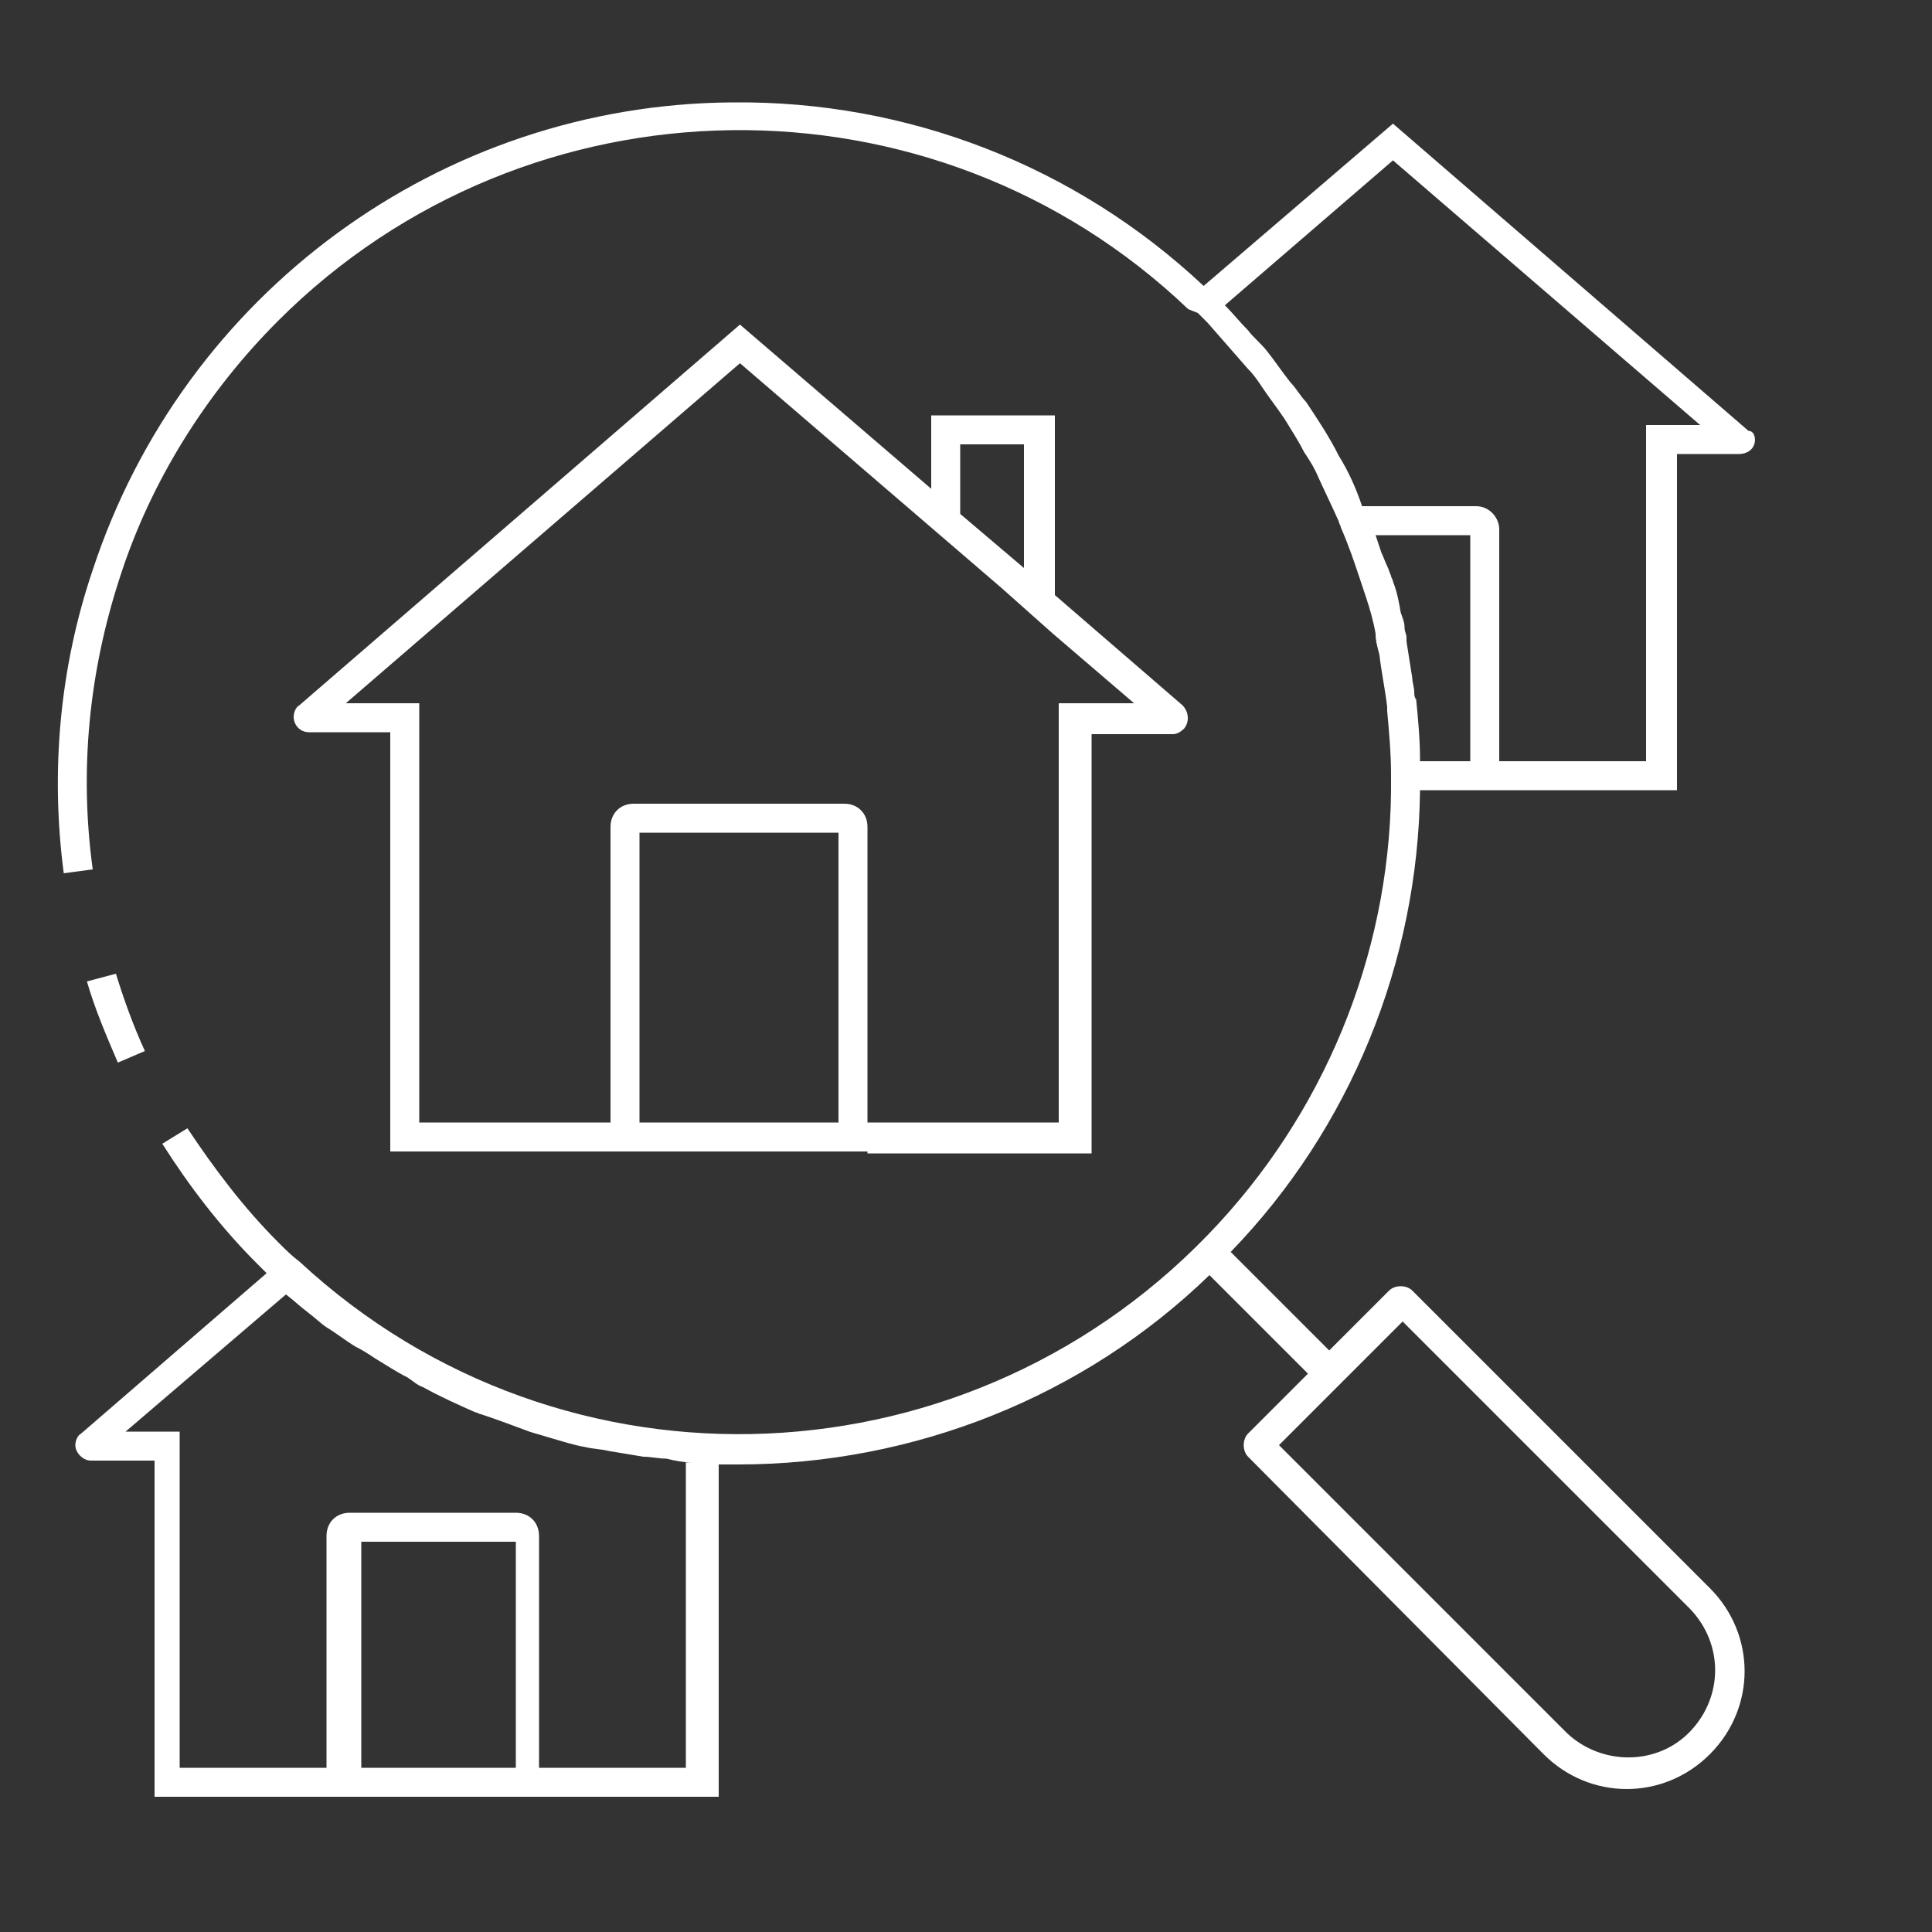
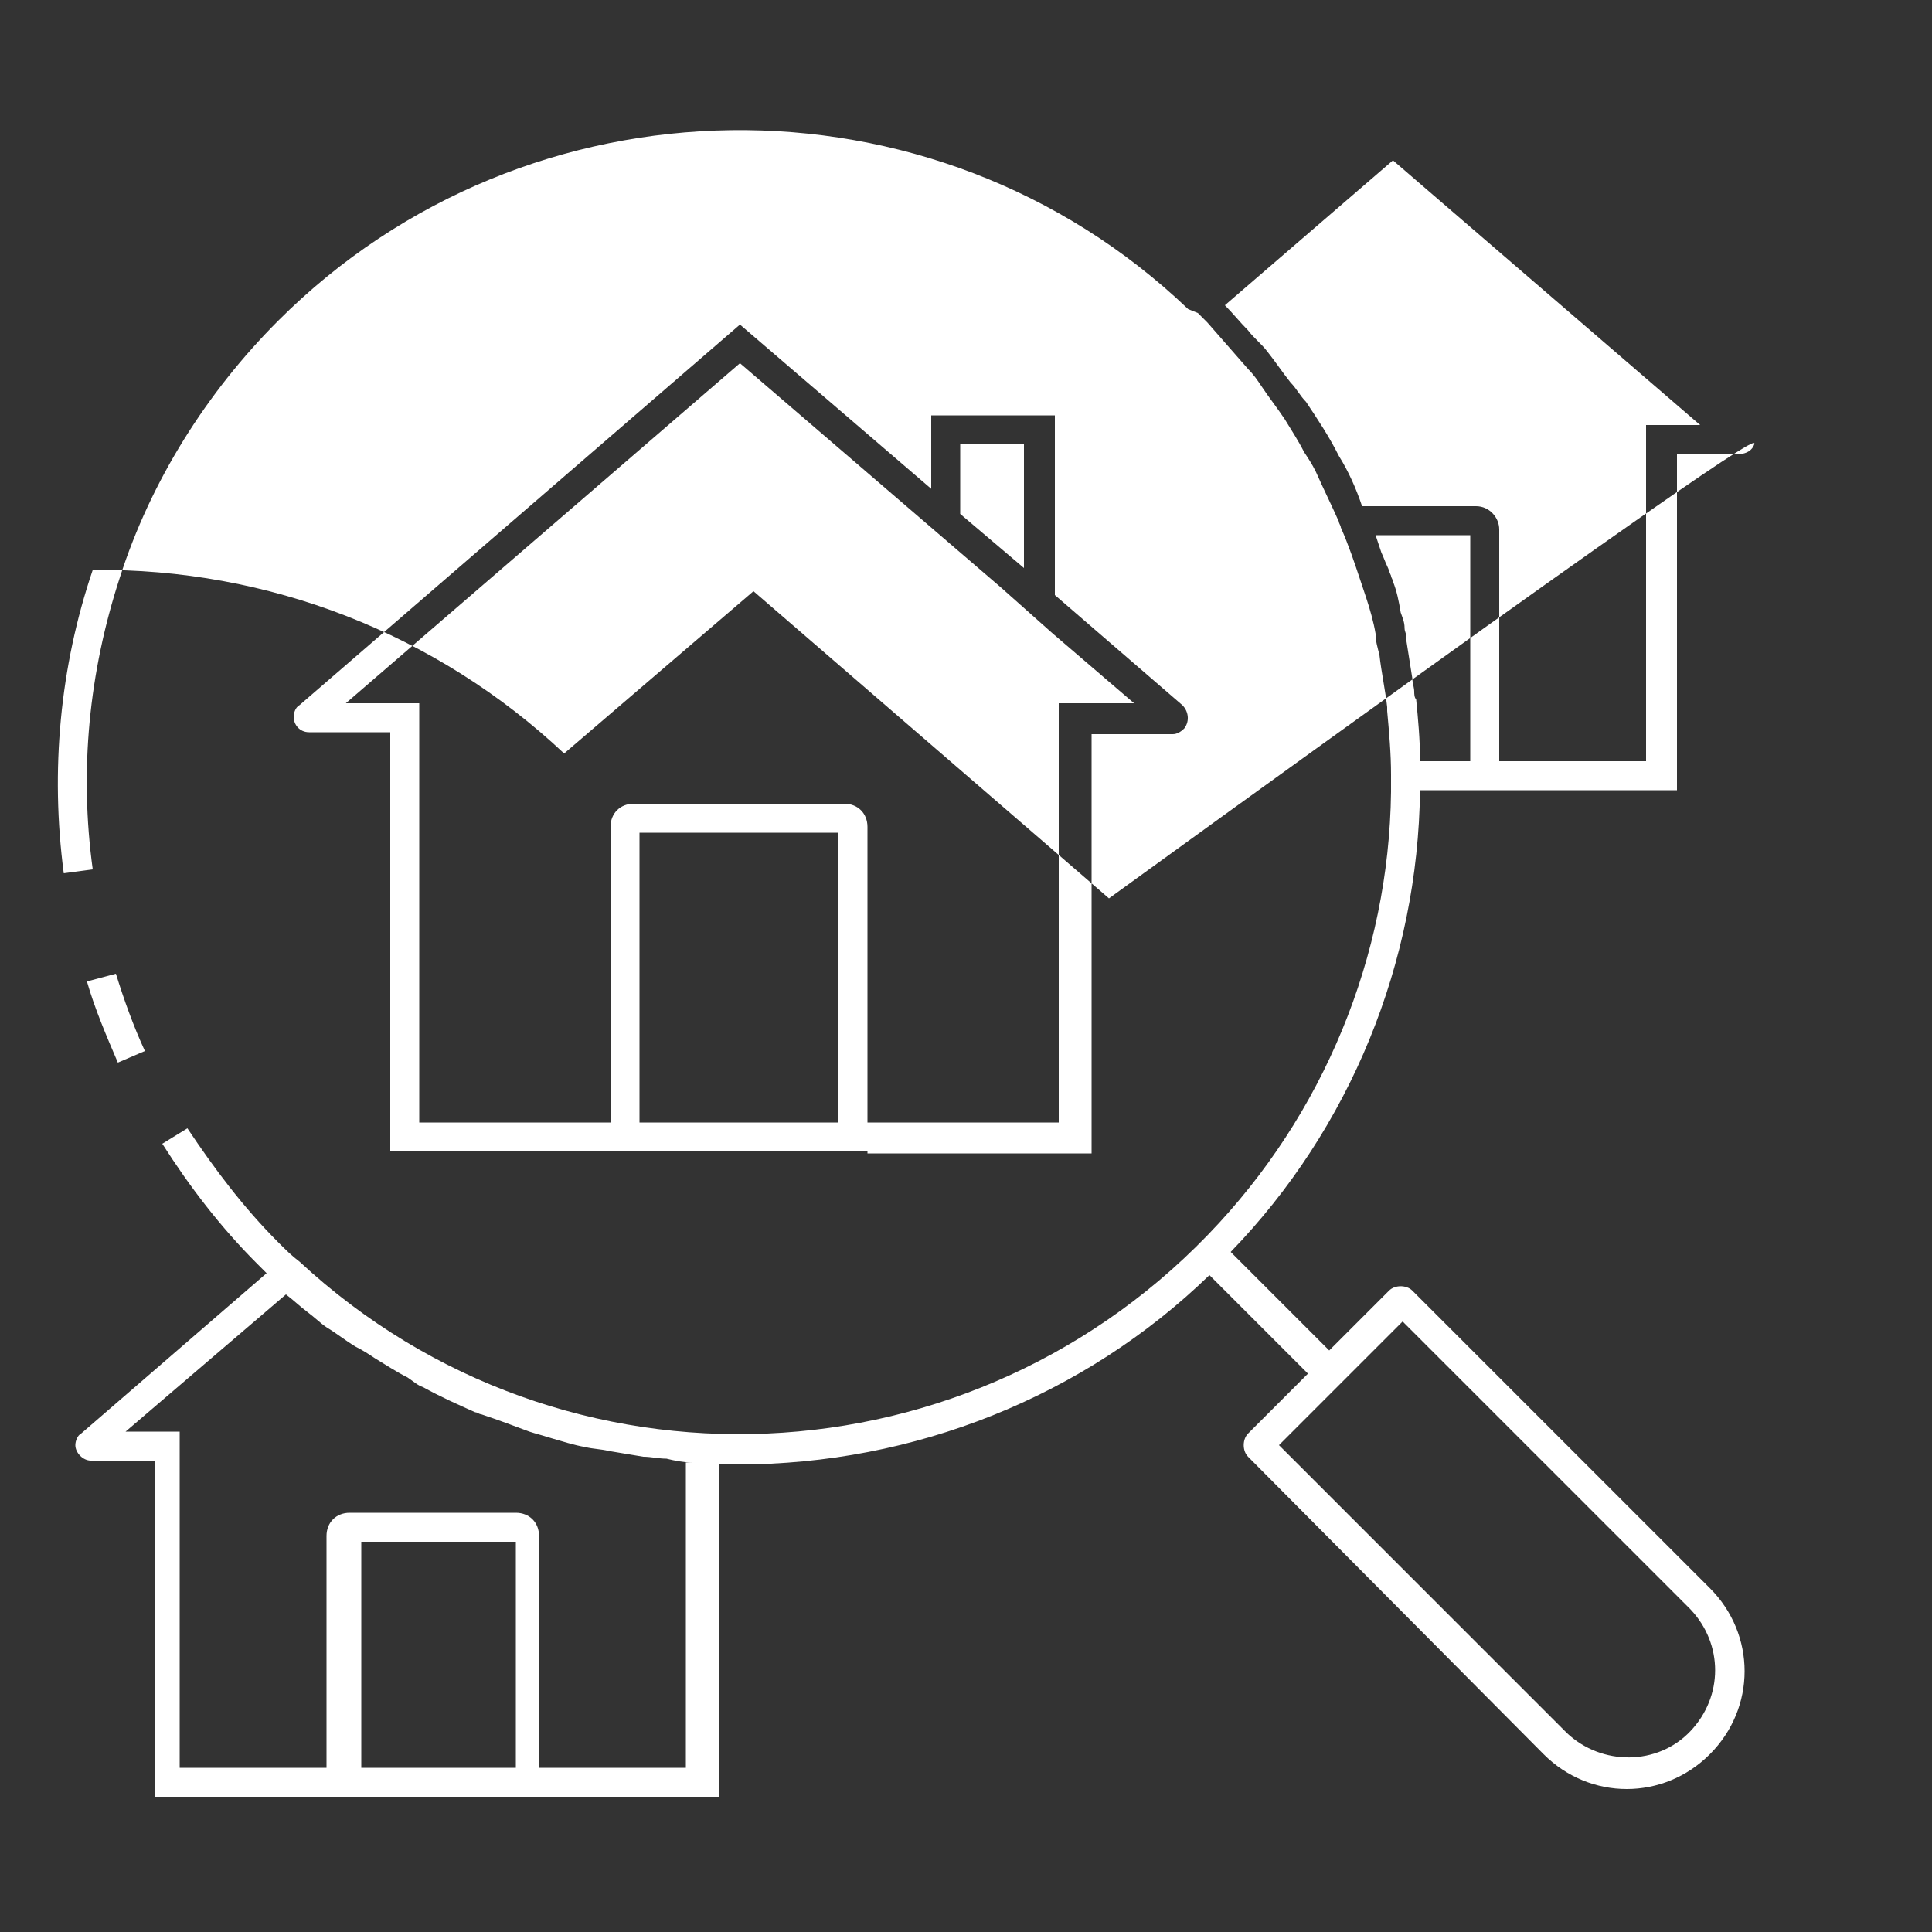
<svg xmlns="http://www.w3.org/2000/svg" version="1.1" id="Слой_1" x="0px" y="0px" viewBox="0 0 100 100" style="enable-background:new 0 0 100 100;" xml:space="preserve">
  <rect x="0" y="0" width="100" height="100" fill="#333333" stroke="none" />
  <style type="text/css">
	.st0{fill-rule:evenodd;clip-rule:evenodd;fill:#FFFFFF;}
</style>
-   <path id="Фигура_747_1" class="st0" d="M44.9,59.6H20.2V37.9H16c-0.5,0-0.8-0.4-0.8-0.8c0-0.2,0.1-0.5,0.3-0.6l22.8-19.7  l9.9,8.5v-3.8H49h5.6v0.8v8.5l6.6,5.7c0.3,0.3,0.4,0.8,0.1,1.2c-0.2,0.2-0.4,0.3-0.6,0.3h-4.2v21.7H44.9z M33.1,58.1h10.3v-15H33.1  V58.1z M53,23h-3.3v3.6l3.3,2.8L53,23L53,23z M58.7,36.4l-4.2-3.6l0,0l-2.7-2.4L38.3,18.8L17.9,36.4h3.8v21.7h9.9V42.8  c0-0.7,0.5-1.2,1.2-1.2h10.9c0.7,0,1.2,0.5,1.2,1.2v15.3h9.9V36.4C54.8,36.4,58.7,36.4,58.7,36.4z M7.5,54.4l-1.4,0.6  c-0.6-1.4-1.2-2.8-1.6-4.2L6,50.4C6.4,51.7,6.9,53.1,7.5,54.4z M90.8,23c-0.1,0.3-0.4,0.5-0.8,0.5h-3.2v17.4H73.5  c-0.1,8.9-3.6,17.5-9.8,23.9l5.1,5.1l3.1-3.1c0.3-0.3,0.9-0.3,1.2,0l15.4,15.4c2.4,2.4,2.4,6.2,0,8.6c-2.4,2.4-6.2,2.4-8.6,0  L64.6,75.4c-0.3-0.3-0.3-0.9,0-1.2l3.1-3.1L62.6,66c-6.5,6.3-15.3,9.8-24.4,9.8c-0.3,0-0.7,0-1,0V93H8V75.6H4.7  c-0.4,0-0.8-0.4-0.8-0.8c0-0.2,0.1-0.5,0.3-0.6l9.6-8.3c-0.2-0.2-0.3-0.3-0.5-0.5c-1.9-1.9-3.5-4-4.9-6.2l1.3-0.8  c1.4,2.1,2.9,4.1,4.7,5.9c0.4,0.4,0.7,0.7,1.1,1C29.2,78,50.5,77,63.1,63.3c5.8-6.3,9-14.6,8.9-23.1v-0.1c0-1.1-0.1-2.2-0.2-3.3  c0-0.1,0-0.1,0-0.2c-0.1-0.9-0.3-1.8-0.4-2.7c-0.1-0.4-0.2-0.7-0.2-1.1c-0.1-0.6-0.3-1.3-0.5-1.9c-0.1-0.3-0.2-0.6-0.3-0.9  c-0.3-0.9-0.6-1.8-1-2.7l0,0c0-0.1-0.1-0.2-0.1-0.3c-0.4-0.9-0.8-1.7-1.2-2.6c-0.2-0.4-0.4-0.7-0.6-1c-0.3-0.6-0.7-1.2-1-1.7  c-0.4-0.6-0.8-1.1-1.2-1.7c-0.2-0.3-0.4-0.6-0.7-0.9c-0.7-0.8-1.4-1.6-2.1-2.4c0,0,0,0-0.1-0.1c-0.1-0.1-0.2-0.2-0.4-0.4L61.5,16  C48.3,3.4,27.3,3.7,14.4,16.6c-3.7,3.7-6.6,8.3-8.2,13.3c-1.6,4.9-2.1,10-1.4,15.1l-1.5,0.2c-0.7-5.3-0.2-10.7,1.5-15.7  c4.7-14.3,18-24.1,33.1-24.2c9.1-0.1,17.8,3.3,24.4,9.5l9.8-8.4l18.4,15.9C90.8,22.3,90.9,22.7,90.8,23z M66.2,74.8l14.9,14.9  c1.8,1.7,4.7,1.7,6.4-0.1c1.7-1.8,1.7-4.5,0-6.3L72.6,68.4L66.2,74.8z M18.7,91.5h8V79.8h-8V91.5z M35.8,75.7  c-0.4,0-0.9-0.1-1.3-0.2c-0.4,0-0.8-0.1-1.2-0.1c-0.6-0.1-1.2-0.2-1.8-0.3c-0.4-0.1-0.8-0.1-1.2-0.2c-0.6-0.1-1.2-0.3-1.9-0.5  c-0.3-0.1-0.7-0.2-1-0.3c-0.8-0.3-1.6-0.6-2.5-0.9c-0.1,0-0.2-0.1-0.3-0.1c-0.9-0.4-1.8-0.8-2.7-1.3c-0.3-0.1-0.5-0.3-0.8-0.5  c-0.6-0.3-1.2-0.7-1.7-1c-0.3-0.2-0.6-0.4-1-0.6c-0.5-0.3-1-0.7-1.5-1c-0.3-0.2-0.6-0.5-1-0.8c-0.4-0.3-0.7-0.6-1.1-0.9l-8.3,7.1  h2.8v17.4h7.6v-12c0-0.7,0.5-1.2,1.2-1.2h8.6c0.7,0,1.2,0.5,1.2,1.2c0,0,0,0,0,0v12h7.6V75.7z M76.1,39.4V27.7h-4.9  c0.1,0.3,0.2,0.6,0.3,0.9c0.1,0.2,0.2,0.5,0.3,0.7c0.1,0.2,0.1,0.3,0.2,0.5c0,0.1,0.1,0.2,0.1,0.3c0.2,0.5,0.3,1,0.4,1.6  c0.1,0.3,0.2,0.5,0.2,0.8c0,0.2,0.1,0.3,0.1,0.5c0,0.1,0,0.1,0,0.2c0.1,0.6,0.2,1.3,0.3,1.9c0,0.2,0.1,0.5,0.1,0.7  c0,0.1,0,0.3,0.1,0.4c0.1,1,0.2,2.1,0.2,3.1c0,0,0,0,0,0.1L76.1,39.4L76.1,39.4z M72.1,8.3l-8.7,7.5c0.4,0.4,0.8,0.9,1.2,1.3  c0.3,0.4,0.7,0.7,1,1.1c0.4,0.5,0.8,1.1,1.2,1.6c0.3,0.3,0.5,0.7,0.8,1c0.6,0.9,1.2,1.8,1.7,2.8c0,0,0,0,0,0  c0.5,0.8,0.9,1.7,1.2,2.6h5.9c0.7,0,1.2,0.6,1.2,1.2v12h7.6V22h2.8L72.1,8.3z" />
+   <path id="Фигура_747_1" class="st0" d="M44.9,59.6H20.2V37.9H16c-0.5,0-0.8-0.4-0.8-0.8c0-0.2,0.1-0.5,0.3-0.6l22.8-19.7  l9.9,8.5v-3.8H49h5.6v0.8v8.5l6.6,5.7c0.3,0.3,0.4,0.8,0.1,1.2c-0.2,0.2-0.4,0.3-0.6,0.3h-4.2v21.7H44.9z M33.1,58.1h10.3v-15H33.1  V58.1z M53,23h-3.3v3.6l3.3,2.8L53,23L53,23z M58.7,36.4l-4.2-3.6l0,0l-2.7-2.4L38.3,18.8L17.9,36.4h3.8v21.7h9.9V42.8  c0-0.7,0.5-1.2,1.2-1.2h10.9c0.7,0,1.2,0.5,1.2,1.2v15.3h9.9V36.4C54.8,36.4,58.7,36.4,58.7,36.4z M7.5,54.4l-1.4,0.6  c-0.6-1.4-1.2-2.8-1.6-4.2L6,50.4C6.4,51.7,6.9,53.1,7.5,54.4z M90.8,23c-0.1,0.3-0.4,0.5-0.8,0.5h-3.2v17.4H73.5  c-0.1,8.9-3.6,17.5-9.8,23.9l5.1,5.1l3.1-3.1c0.3-0.3,0.9-0.3,1.2,0l15.4,15.4c2.4,2.4,2.4,6.2,0,8.6c-2.4,2.4-6.2,2.4-8.6,0  L64.6,75.4c-0.3-0.3-0.3-0.9,0-1.2l3.1-3.1L62.6,66c-6.5,6.3-15.3,9.8-24.4,9.8c-0.3,0-0.7,0-1,0V93H8V75.6H4.7  c-0.4,0-0.8-0.4-0.8-0.8c0-0.2,0.1-0.5,0.3-0.6l9.6-8.3c-0.2-0.2-0.3-0.3-0.5-0.5c-1.9-1.9-3.5-4-4.9-6.2l1.3-0.8  c1.4,2.1,2.9,4.1,4.7,5.9c0.4,0.4,0.7,0.7,1.1,1C29.2,78,50.5,77,63.1,63.3c5.8-6.3,9-14.6,8.9-23.1v-0.1c0-1.1-0.1-2.2-0.2-3.3  c0-0.1,0-0.1,0-0.2c-0.1-0.9-0.3-1.8-0.4-2.7c-0.1-0.4-0.2-0.7-0.2-1.1c-0.1-0.6-0.3-1.3-0.5-1.9c-0.1-0.3-0.2-0.6-0.3-0.9  c-0.3-0.9-0.6-1.8-1-2.7l0,0c0-0.1-0.1-0.2-0.1-0.3c-0.4-0.9-0.8-1.7-1.2-2.6c-0.2-0.4-0.4-0.7-0.6-1c-0.3-0.6-0.7-1.2-1-1.7  c-0.4-0.6-0.8-1.1-1.2-1.7c-0.2-0.3-0.4-0.6-0.7-0.9c-0.7-0.8-1.4-1.6-2.1-2.4c0,0,0,0-0.1-0.1c-0.1-0.1-0.2-0.2-0.4-0.4L61.5,16  C48.3,3.4,27.3,3.7,14.4,16.6c-3.7,3.7-6.6,8.3-8.2,13.3c-1.6,4.9-2.1,10-1.4,15.1l-1.5,0.2c-0.7-5.3-0.2-10.7,1.5-15.7  c9.1-0.1,17.8,3.3,24.4,9.5l9.8-8.4l18.4,15.9C90.8,22.3,90.9,22.7,90.8,23z M66.2,74.8l14.9,14.9  c1.8,1.7,4.7,1.7,6.4-0.1c1.7-1.8,1.7-4.5,0-6.3L72.6,68.4L66.2,74.8z M18.7,91.5h8V79.8h-8V91.5z M35.8,75.7  c-0.4,0-0.9-0.1-1.3-0.2c-0.4,0-0.8-0.1-1.2-0.1c-0.6-0.1-1.2-0.2-1.8-0.3c-0.4-0.1-0.8-0.1-1.2-0.2c-0.6-0.1-1.2-0.3-1.9-0.5  c-0.3-0.1-0.7-0.2-1-0.3c-0.8-0.3-1.6-0.6-2.5-0.9c-0.1,0-0.2-0.1-0.3-0.1c-0.9-0.4-1.8-0.8-2.7-1.3c-0.3-0.1-0.5-0.3-0.8-0.5  c-0.6-0.3-1.2-0.7-1.7-1c-0.3-0.2-0.6-0.4-1-0.6c-0.5-0.3-1-0.7-1.5-1c-0.3-0.2-0.6-0.5-1-0.8c-0.4-0.3-0.7-0.6-1.1-0.9l-8.3,7.1  h2.8v17.4h7.6v-12c0-0.7,0.5-1.2,1.2-1.2h8.6c0.7,0,1.2,0.5,1.2,1.2c0,0,0,0,0,0v12h7.6V75.7z M76.1,39.4V27.7h-4.9  c0.1,0.3,0.2,0.6,0.3,0.9c0.1,0.2,0.2,0.5,0.3,0.7c0.1,0.2,0.1,0.3,0.2,0.5c0,0.1,0.1,0.2,0.1,0.3c0.2,0.5,0.3,1,0.4,1.6  c0.1,0.3,0.2,0.5,0.2,0.8c0,0.2,0.1,0.3,0.1,0.5c0,0.1,0,0.1,0,0.2c0.1,0.6,0.2,1.3,0.3,1.9c0,0.2,0.1,0.5,0.1,0.7  c0,0.1,0,0.3,0.1,0.4c0.1,1,0.2,2.1,0.2,3.1c0,0,0,0,0,0.1L76.1,39.4L76.1,39.4z M72.1,8.3l-8.7,7.5c0.4,0.4,0.8,0.9,1.2,1.3  c0.3,0.4,0.7,0.7,1,1.1c0.4,0.5,0.8,1.1,1.2,1.6c0.3,0.3,0.5,0.7,0.8,1c0.6,0.9,1.2,1.8,1.7,2.8c0,0,0,0,0,0  c0.5,0.8,0.9,1.7,1.2,2.6h5.9c0.7,0,1.2,0.6,1.2,1.2v12h7.6V22h2.8L72.1,8.3z" />
</svg>